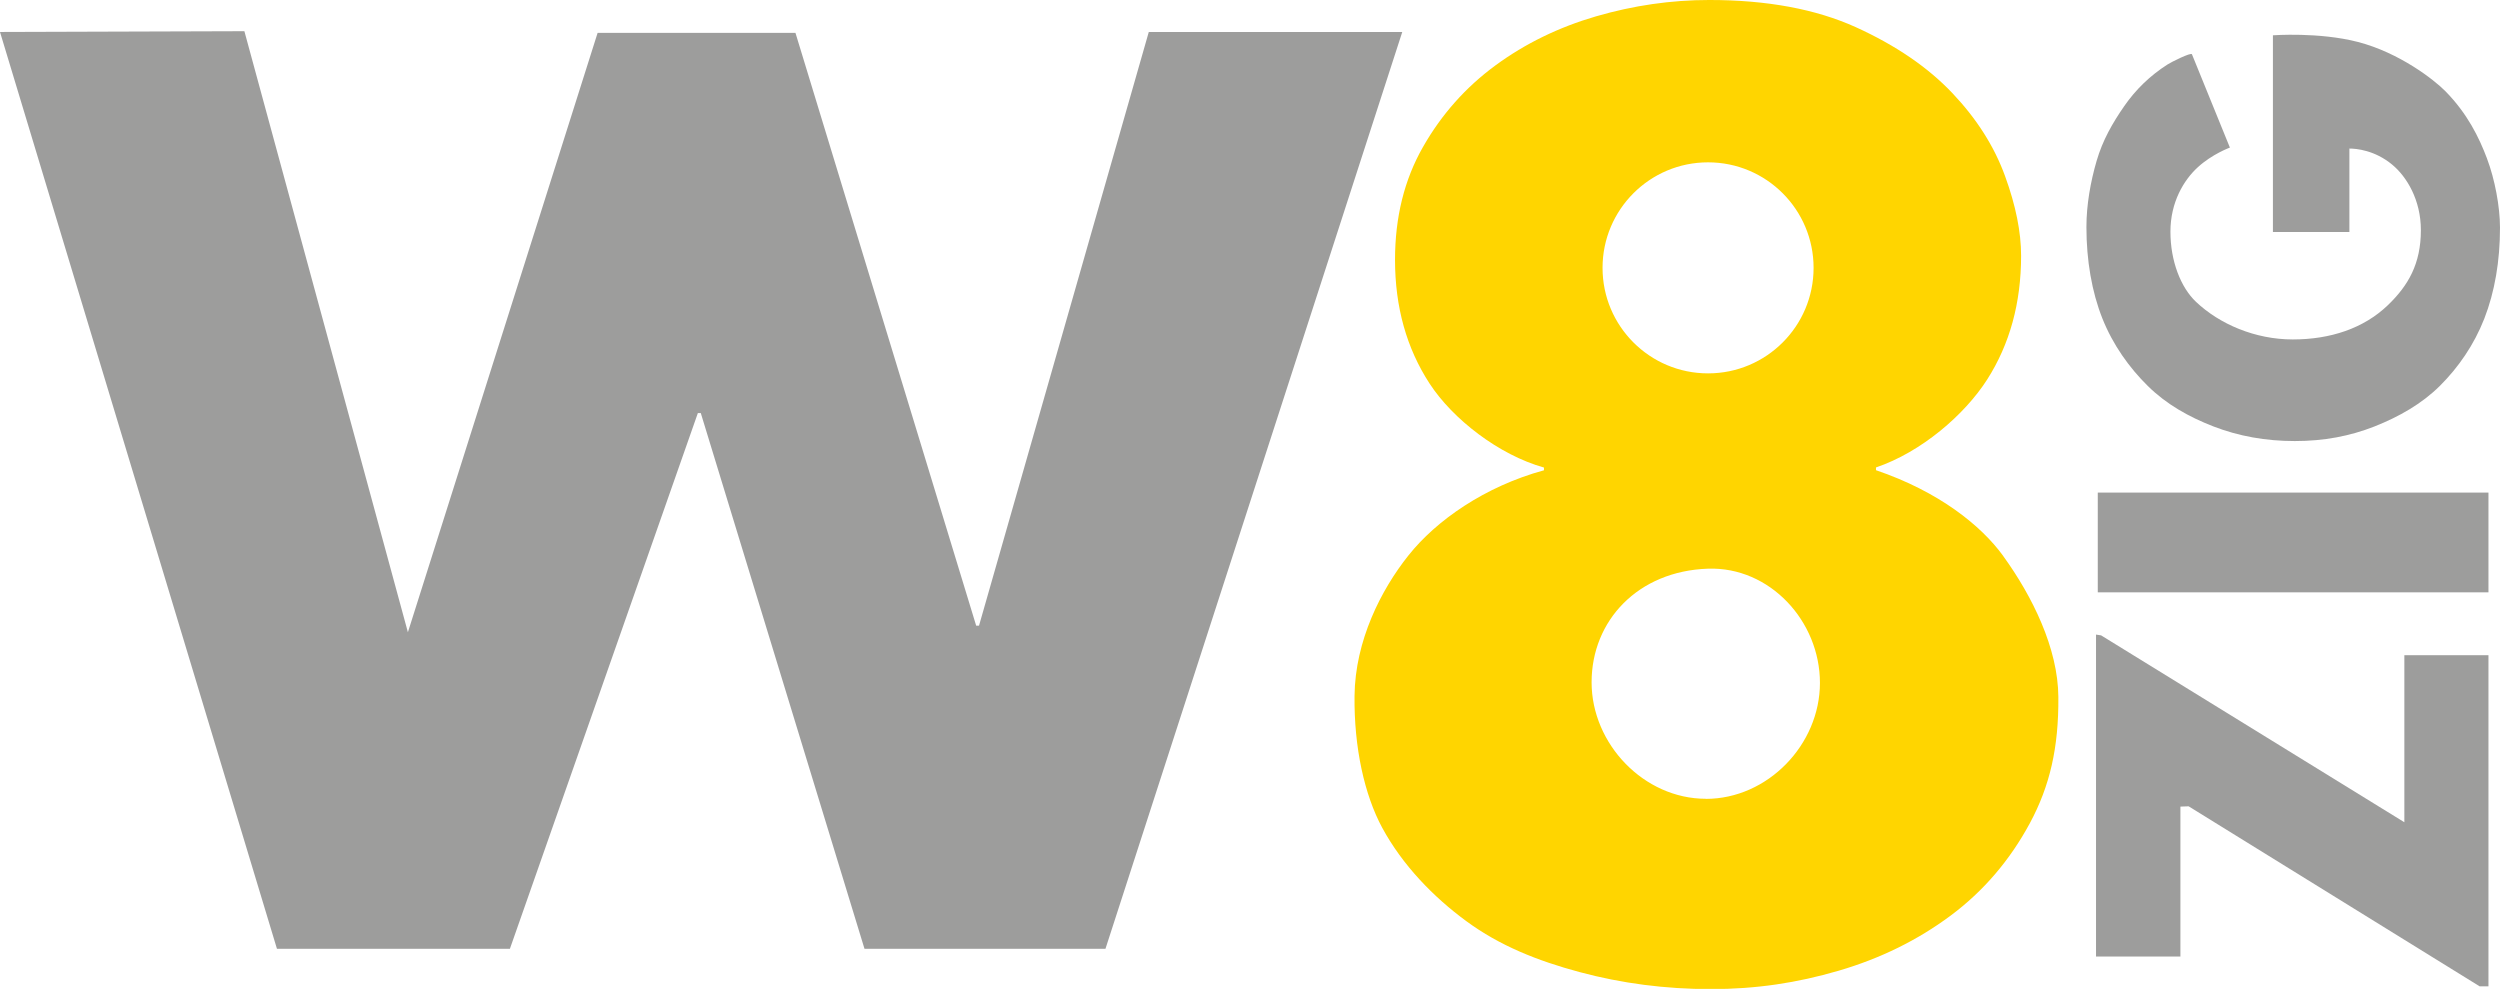
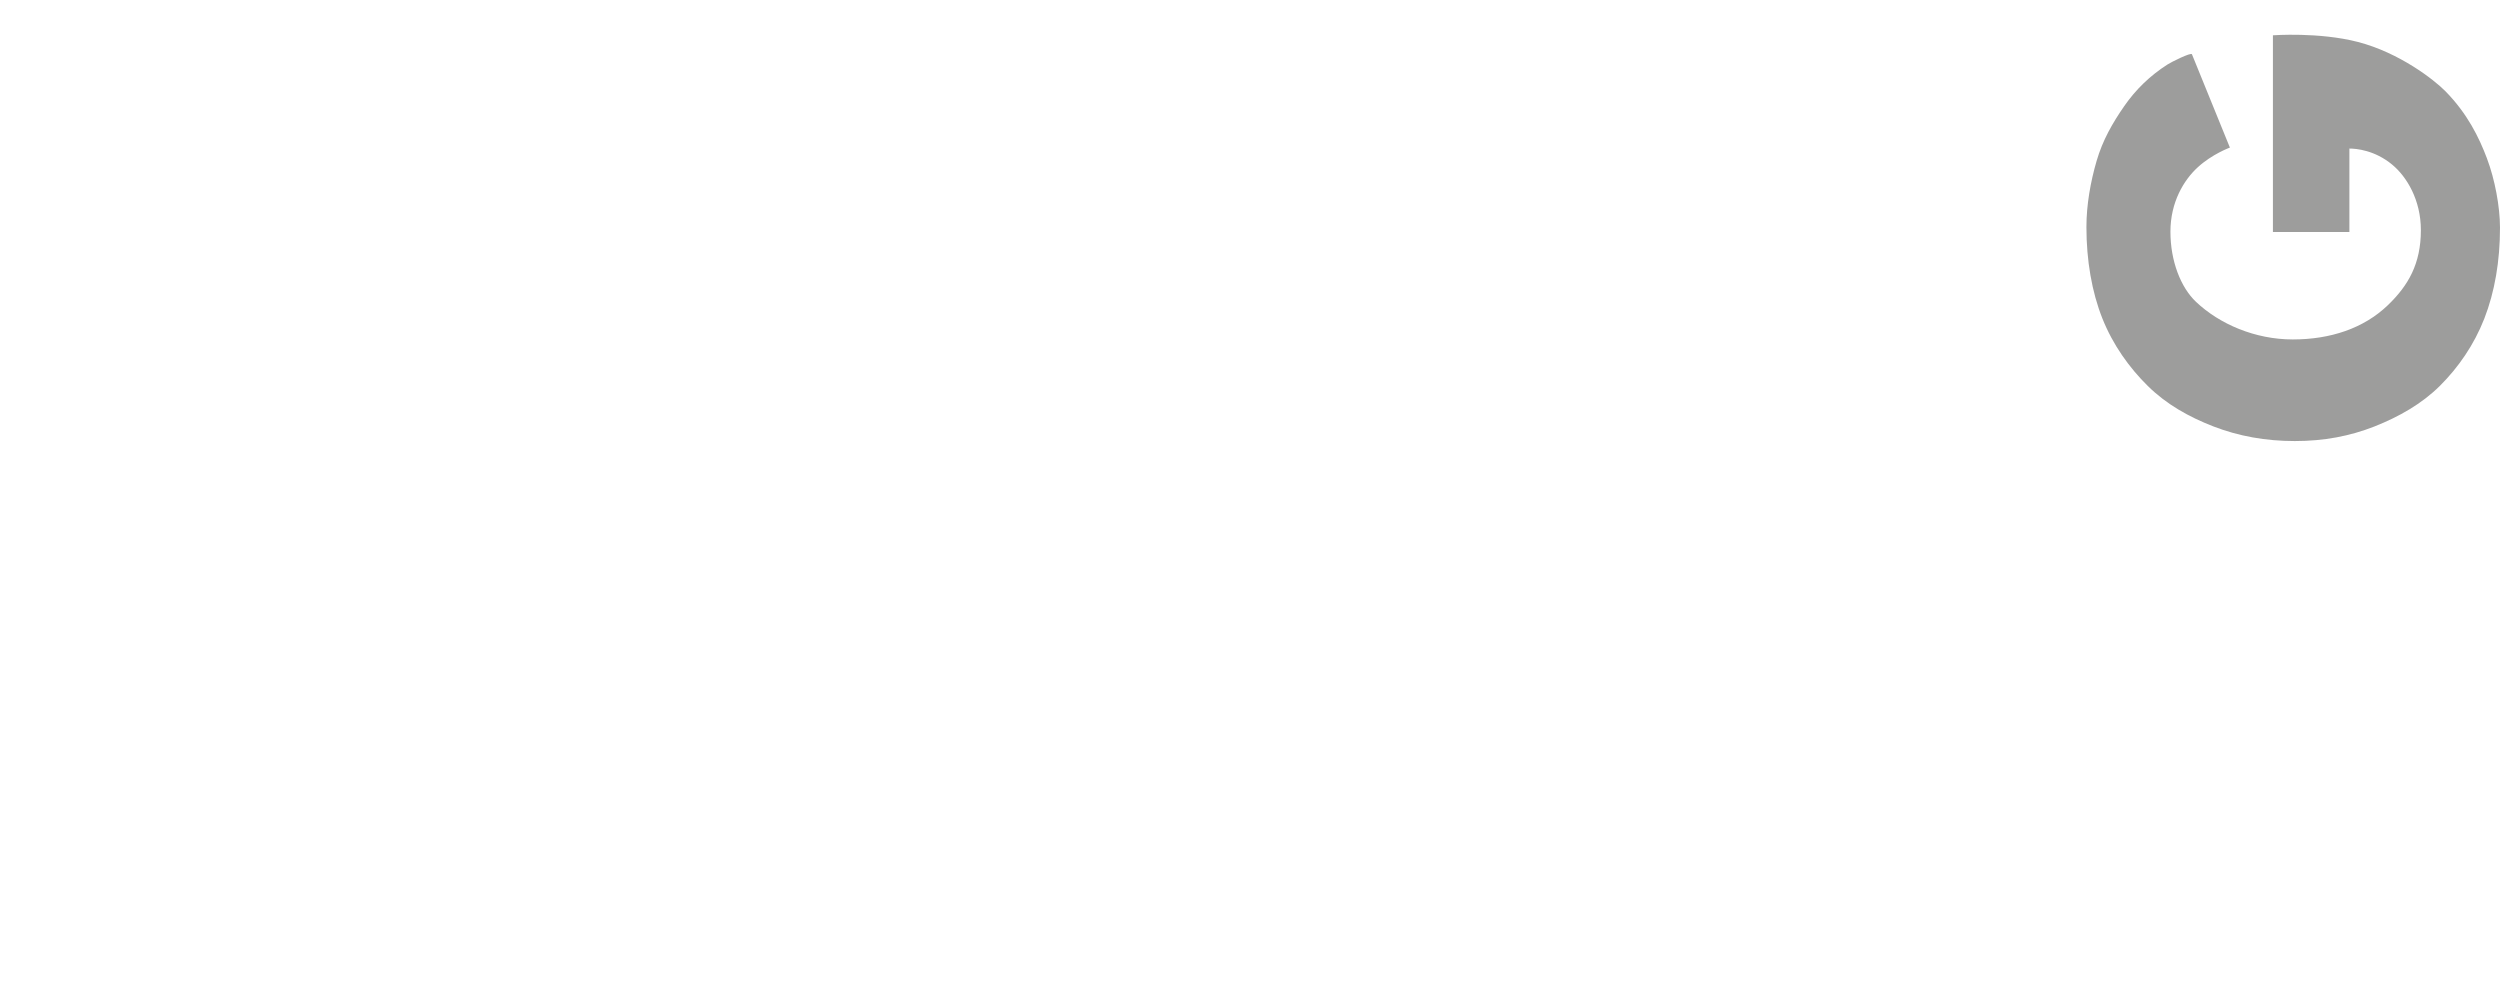
<svg xmlns="http://www.w3.org/2000/svg" id="Ebene_1" data-name="Ebene 1" viewBox="0 0 255.64 101.12">
  <defs>
    <style>
      .cls-1 {
        fill: #ffd500;
      }

      .cls-2 {
        fill: #9d9d9c;
      }
    </style>
  </defs>
-   <polygon class="cls-2" points="214.33 97.81 222.96 97.81 222.96 82.48 223.8 82.45 253.56 100.86 254.46 100.86 254.46 67 245.86 67 245.86 84.08 214.85 64.97 214.33 64.89 214.33 97.81" />
-   <rect class="cls-2" x="214.51" y="50.37" width="39.95" height="10.2" />
-   <polygon class="cls-2" points="0 3.27 28.32 97.02 52.14 97.02 71.36 42.24 71.66 42.24 88.4 97.02 113.04 97.02 143.39 3.27 117.47 3.27 100.11 63.98 99.82 63.98 81.34 3.36 61.11 3.36 41.71 64.65 24.99 3.19 0 3.27" />
  <g>
-     <path class="cls-1" d="M204.84,56.85c-2.26-3.12-6.58-6.58-13.01-8.77v-.28c4.63-1.57,9.05-5.37,11.37-8.99,2.31-3.62,3.47-7.83,3.47-12.66,0-2.41-.54-5.12-1.64-8.14-1.09-3.01-2.88-5.84-5.38-8.48-2.5-2.64-5.79-4.89-9.88-6.75-4.09-1.85-9.08-2.78-14.98-2.78-3.91,0-7.76.56-11.58,1.67-3.81,1.11-7.24,2.78-10.28,5.01-3.04,2.23-5.52,5.01-7.42,8.35-1.91,3.34-2.86,7.19-2.86,11.54,0,4.82,1.18,9.04,3.54,12.66,2.36,3.62,7.06,7.28,11.69,8.58v.28c-6.04,1.65-11.02,5.13-13.86,8.71-2.79,3.5-5.45,8.71-5.51,14.35-.06,5.28,1.01,10.13,2.84,13.51,2.06,3.79,5.19,7.04,8.6,9.54,3.4,2.5,7.25,4.04,11.57,5.2,4.31,1.16,8.78,1.74,13.42,1.74s8.81-.63,13.08-1.88c4.27-1.25,8.08-3.13,11.44-5.63,3.36-2.5,6.06-5.66,8.11-9.46,2.04-3.8,2.95-7.71,2.91-12.9-.03-4.98-2.67-10.31-5.63-14.4M174.66,16.6c5.96,0,10.79,4.83,10.79,10.79s-4.83,10.79-10.79,10.79-10.79-4.83-10.79-10.79,4.83-10.79,10.79-10.79M174.43,81.68c-6.32,0-11.68-5.6-11.68-11.91s4.74-11.38,11.91-11.62c6.31-.21,11.44,5.36,11.44,11.68s-5.35,11.86-11.67,11.86" />
    <path class="cls-2" d="M254.3,16.18c-.8-2.12-1.99-4.56-4.24-6.85-1.16-1.18-4.71-3.94-8.95-5.04-3.98-1.03-8.69-.68-8.69-.68v20.11h7.82v-8.53c.7,0,2.6.17,4.37,1.64,1.49,1.23,2.94,3.61,2.94,6.7,0,3.44-1.28,5.66-3.38,7.68-2.47,2.37-5.87,3.5-9.72,3.5s-7.5-1.57-9.9-3.85c-1.55-1.47-2.61-4.15-2.61-7.17s1.37-5.28,2.79-6.58c1.48-1.36,3.29-2.02,3.29-2.02,0,0-2.87-7.08-3.88-9.54-.09-.22-2.15.81-2.51,1.05-1.75,1.12-3.23,2.54-4.42,4.26-1.19,1.72-2.2,3.47-2.82,5.6-.62,2.13-1.04,4.48-1.04,6.76,0,3.4.55,6.62,1.63,9.34,1.08,2.71,2.75,5.04,4.65,6.91,1.9,1.87,4.17,3.15,6.72,4.14,2.56.99,5.33,1.49,8.31,1.49s5.62-.5,8.14-1.49c2.52-1,4.84-2.31,6.71-4.17,1.87-1.87,3.47-4.16,4.53-6.87,1.06-2.72,1.6-5.88,1.6-9.28,0-2.16-.53-4.97-1.33-7.08" />
  </g>
</svg>